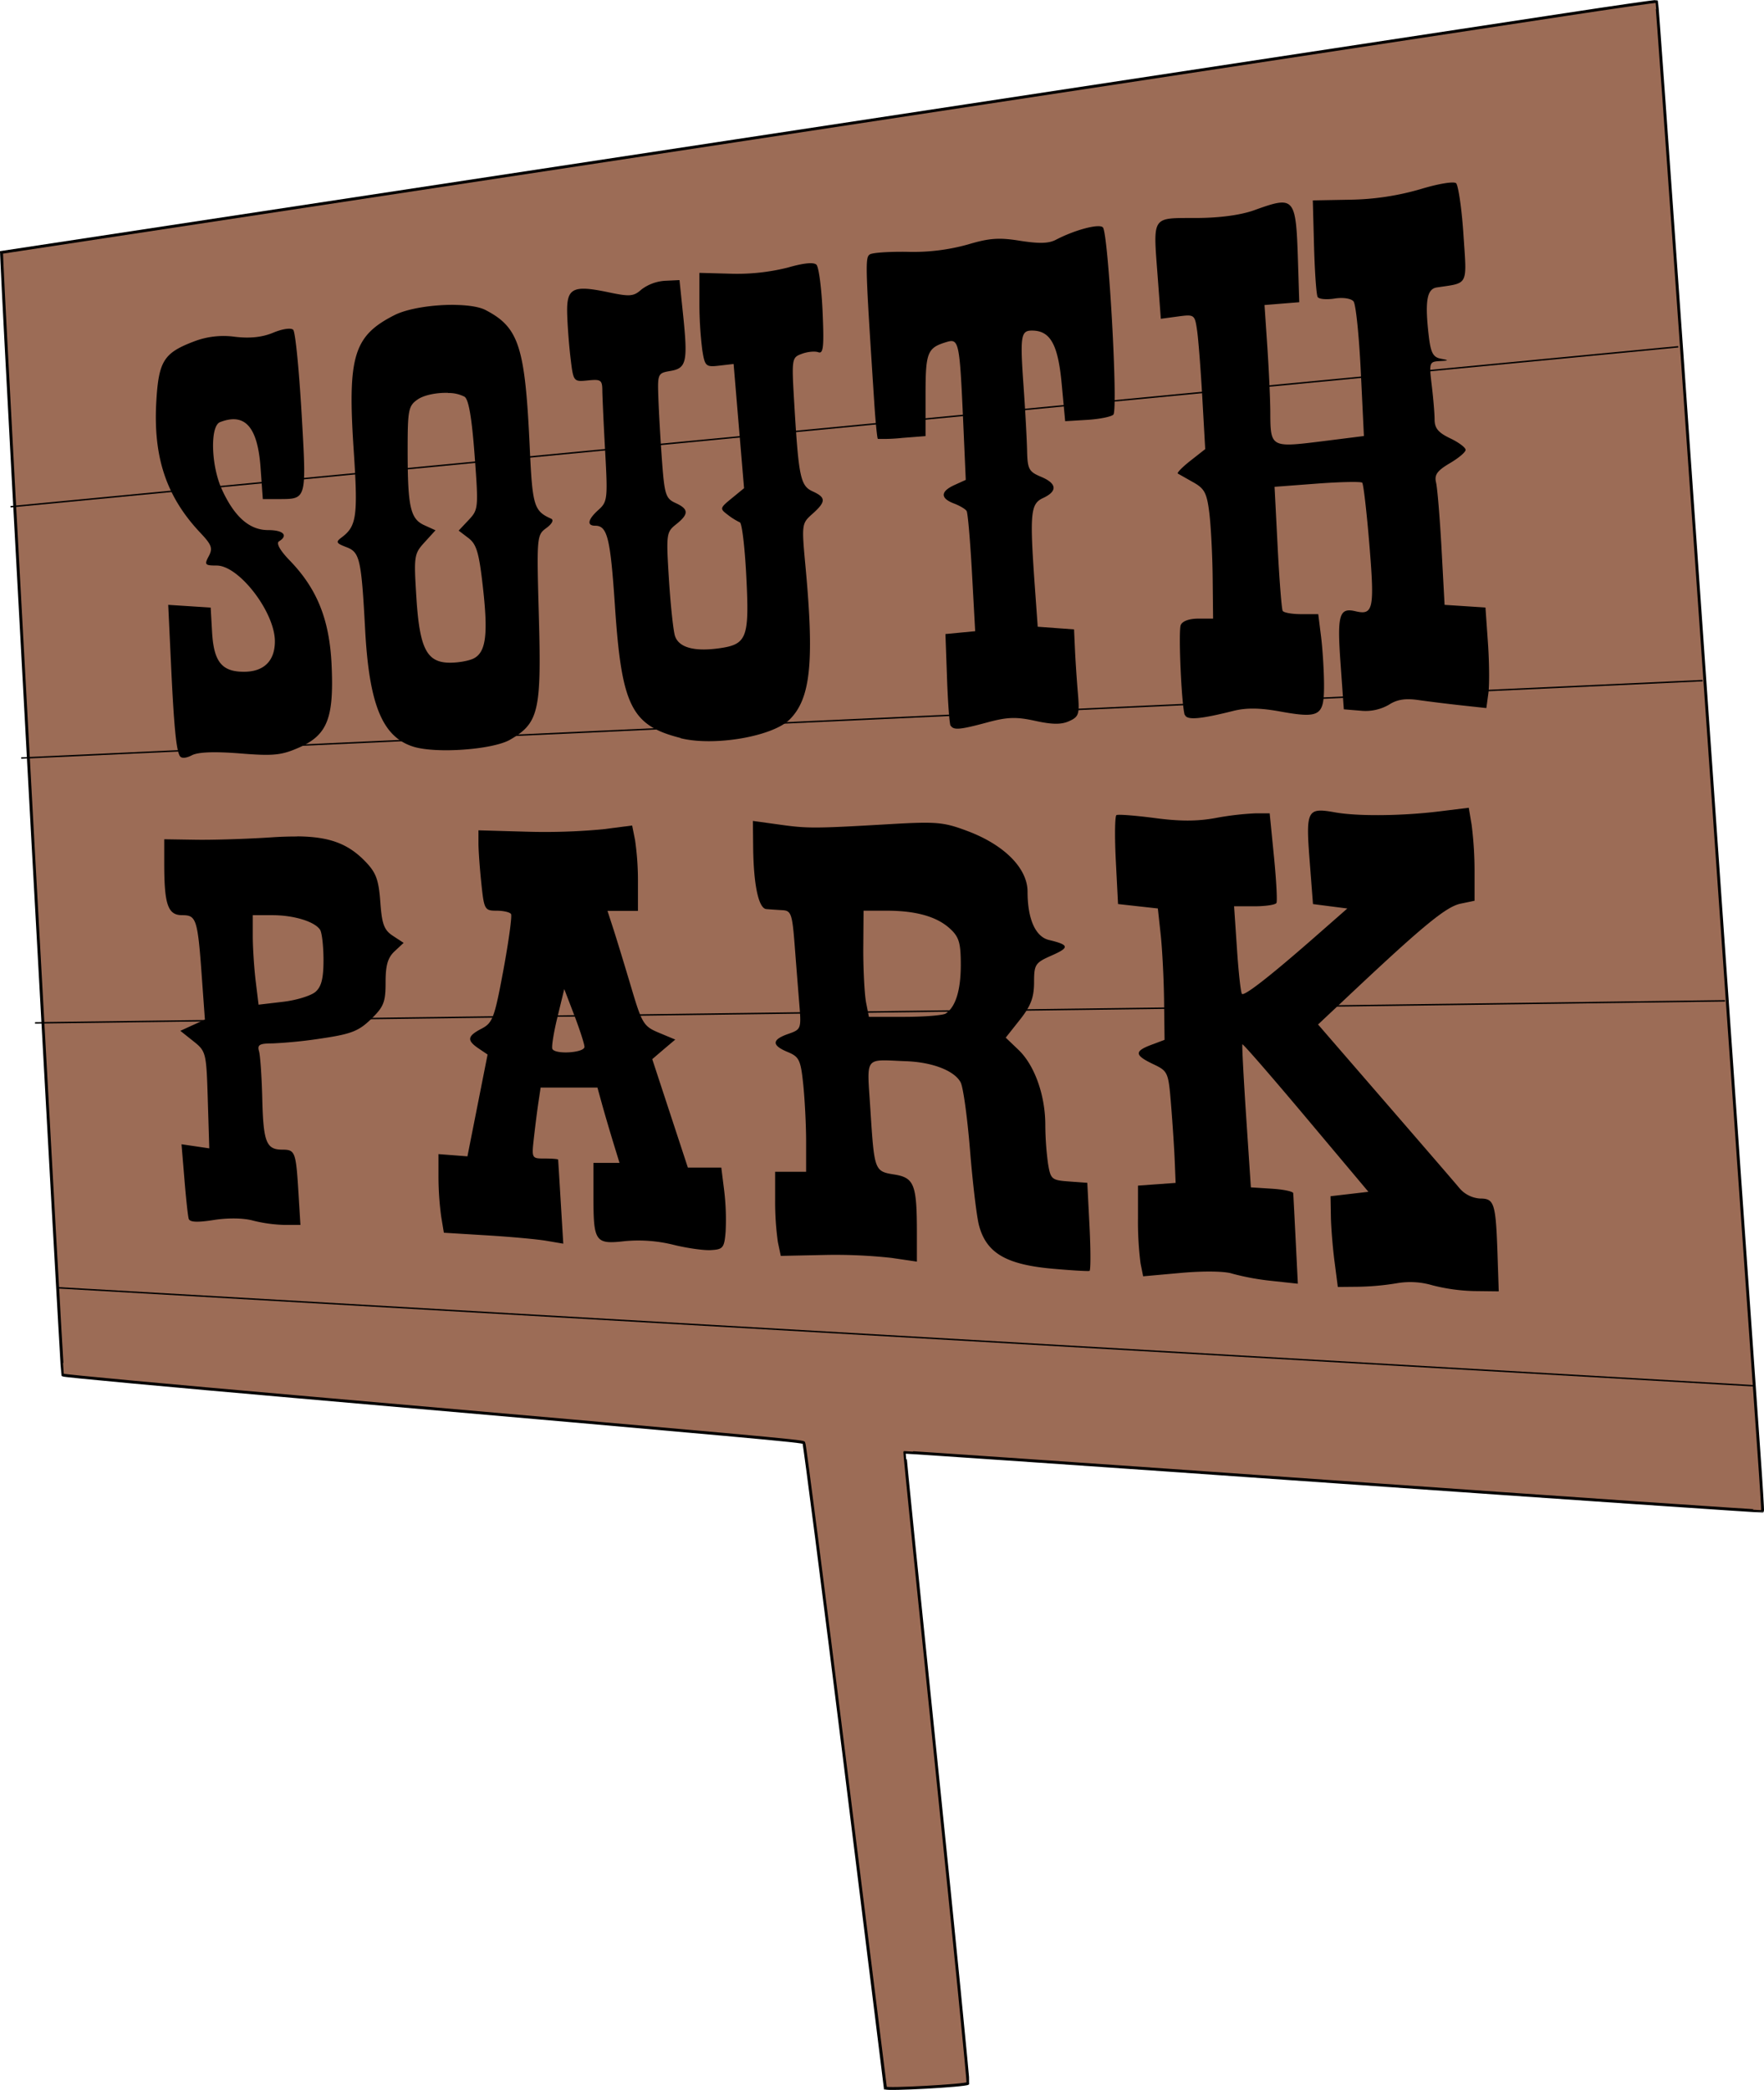
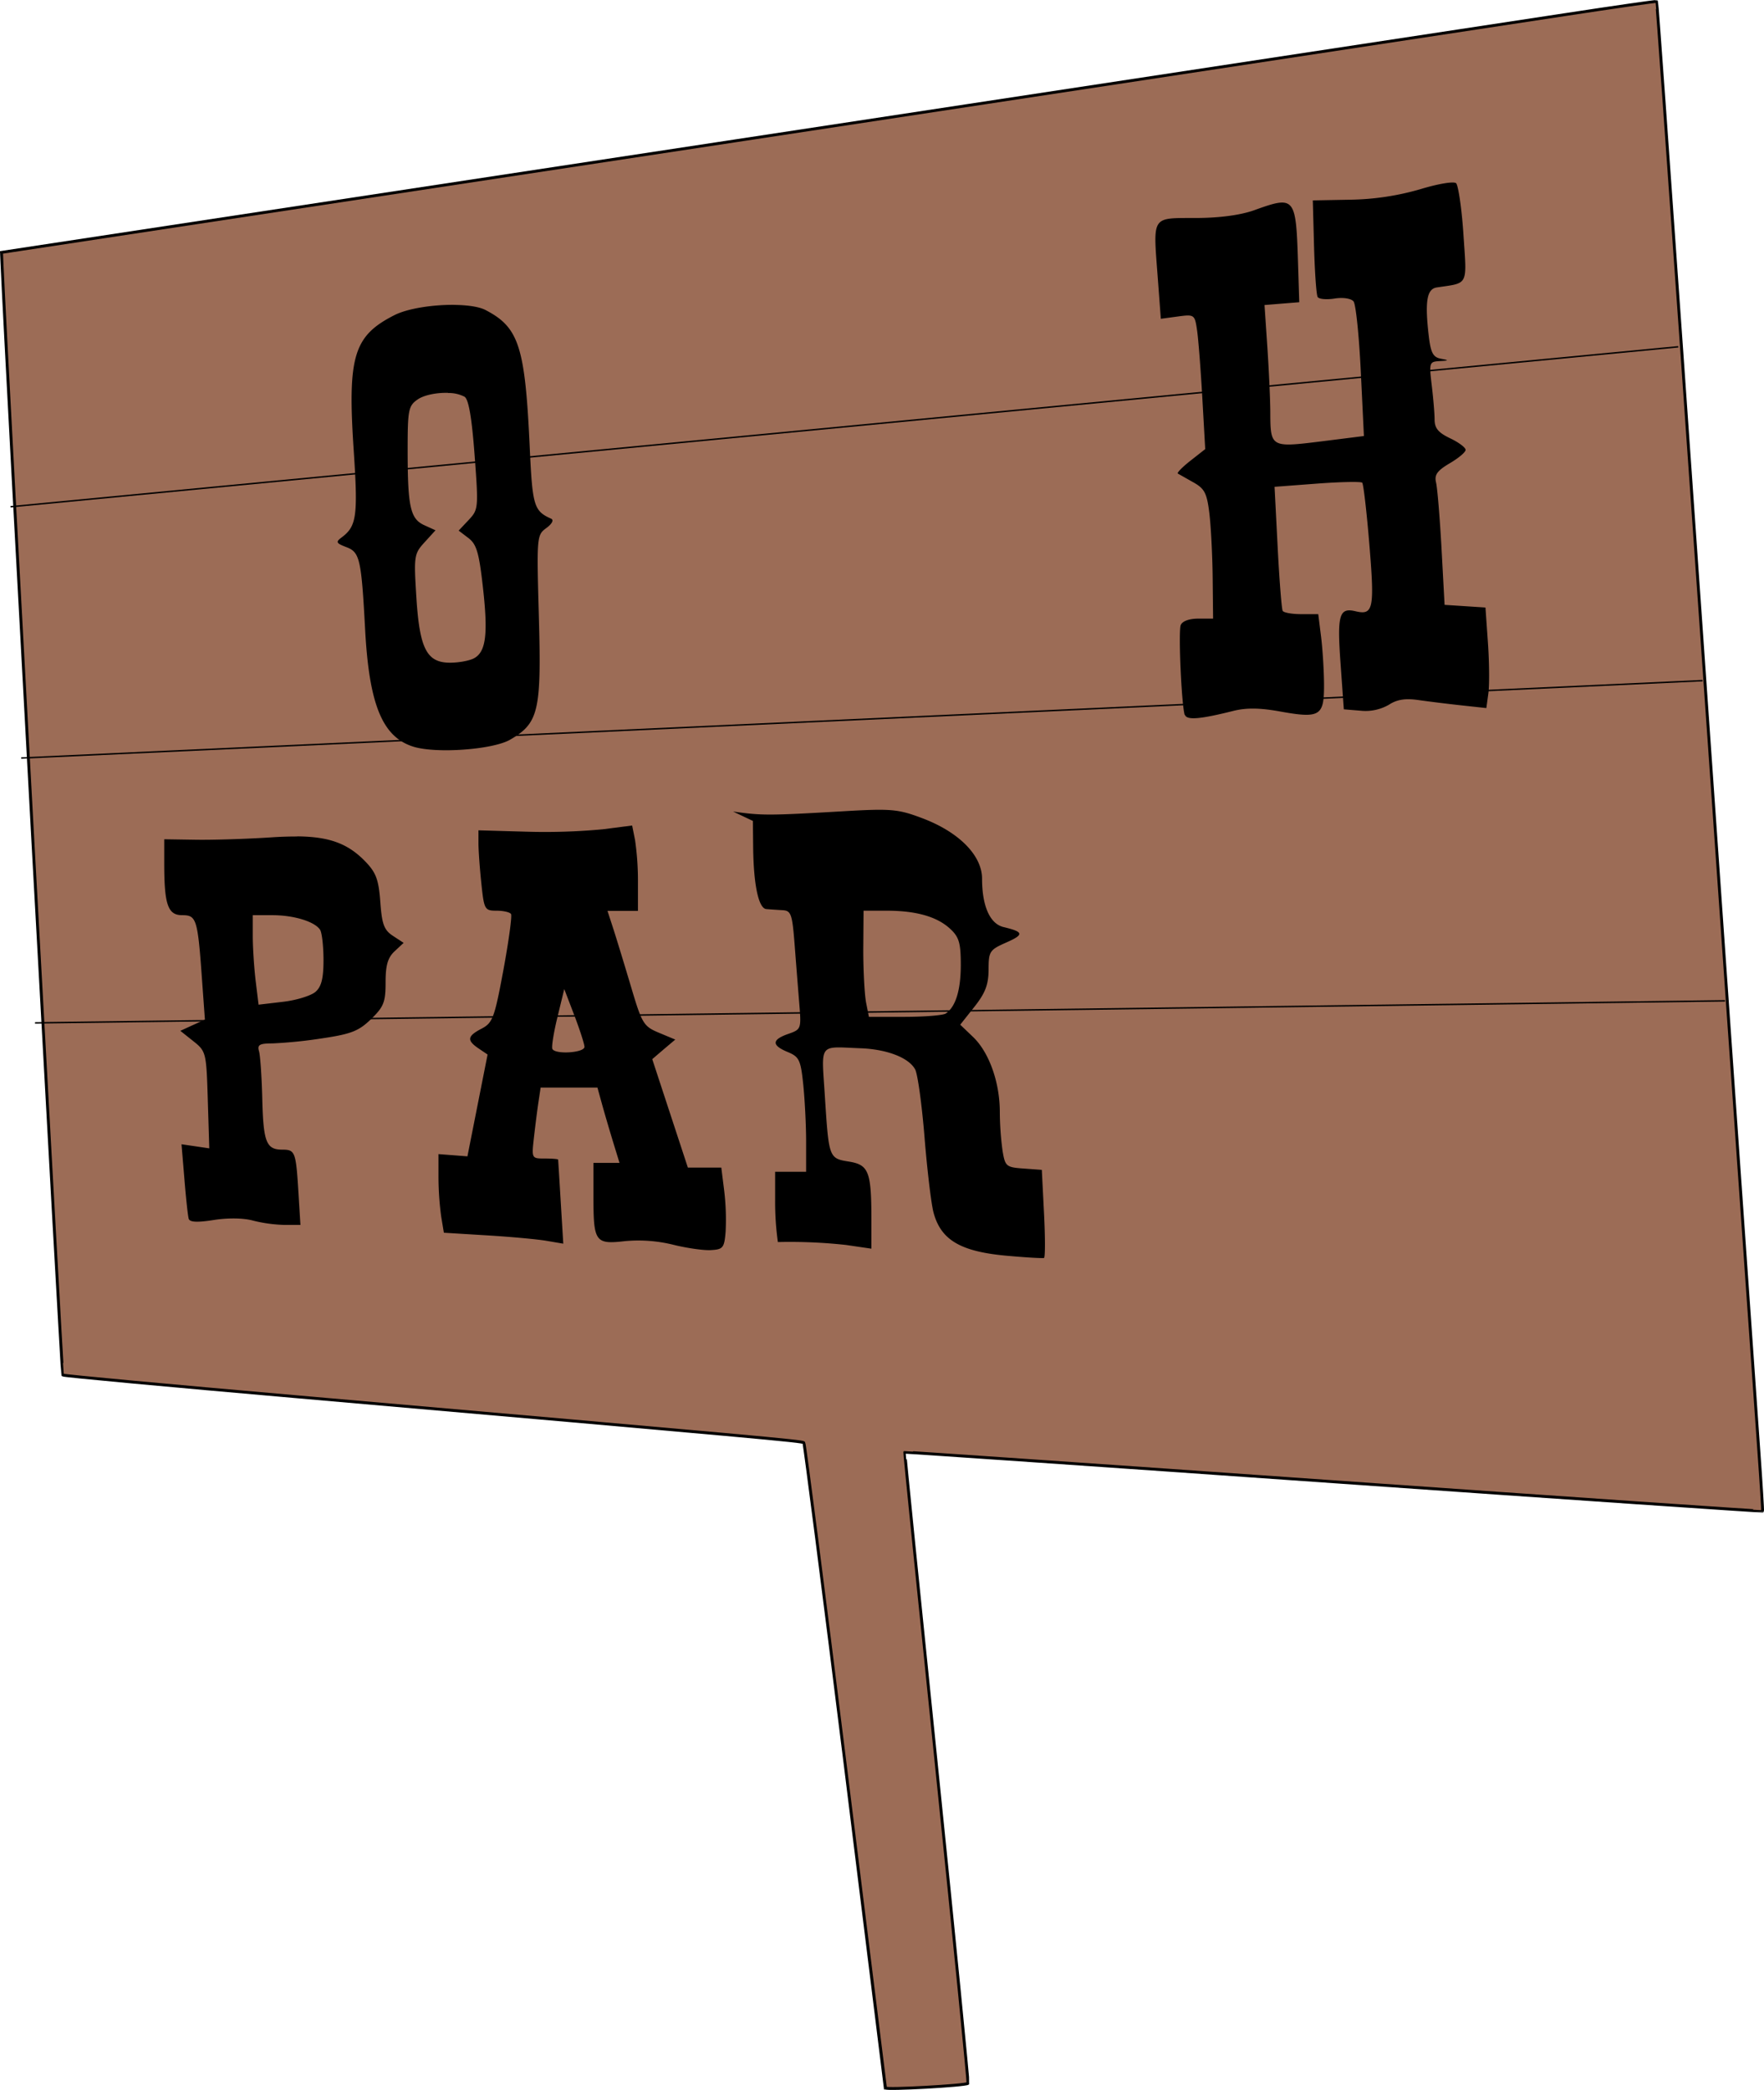
<svg xmlns="http://www.w3.org/2000/svg" id="Layer_1" data-name="Layer 1" viewBox="0 0 609.24 721.81">
  <defs>
    <style>.cls-1{fill:#9c6c56;}.cls-1,.cls-2{stroke:#000;}.cls-2{fill:none;stroke-width:0.5px;}</style>
  </defs>
  <title>south-park-logo</title>
  <g id="layer1">
    <g id="g4392">
      <path id="path4352" class="cls-1" d="M376.19,735.22c0-.11-6.26-50.16-13.85-111.22S348.27,512.71,348,512.38c-.58-.57-14.08-1.8-175.42-15.9-44-3.84-80.26-7.21-80.54-7.48S72.57,139.37,71.08,105.6l-.19-4.33L325,62.64c139.77-21.25,268.33-40.8,285.7-43.46s31.69-4.71,31.82-4.58,4,54.23,8.65,120.22,9.65,137.81,11.18,159.6,5.32,76,8.43,120.45,6.29,89.85,7.08,100.85,1.35,20.13,1.24,20.27S612.33,531.58,531,525.86s-148-10.3-148.13-10.2,4.85,49.1,11,108.88,11,108.88,10.83,109.1c-.76.76-28.36,2.29-28.5,1.58Z" transform="translate(-70.37 -14.1)" />
      <path id="path4354" class="cls-2" d="M74,189.12l576-55.25" transform="translate(-70.37 -14.1)" />
      <path id="path4356" class="cls-2" d="M77.7,275.91l580.71-26.74" transform="translate(-70.37 -14.1)" />
      <path id="path4358" class="cls-2" d="M666.15,359.76,82.46,367.38" transform="translate(-70.37 -14.1)" />
-       <path id="path4360" class="cls-2" d="M90.15,458.85,675.9,492.7" transform="translate(-70.37 -14.1)" />
      <g id="g4362">
-         <path id="path4304" d="M565.07,458a27,27,0,0,0-12.23-.71,91.29,91.29,0,0,1-13.27,1.22l-7.15.07-1.14-8.79c-.63-4.84-1.2-11.89-1.26-15.67l-.12-6.88,6.54-.76,6.54-.77L521.38,400c-11.87-14.14-21.74-25.49-21.92-25.22s.41,11.49,1.3,24.94l1.63,24.46,7.26.47c4,.25,7.3.94,7.36,1.53s.43,7.86.85,16.17l.75,15.11-9.24-1a86.16,86.16,0,0,1-13.46-2.49c-2.47-.84-9.73-.95-17.48-.26l-13.25,1.19-.89-4.45a113.21,113.21,0,0,1-.89-15.63V423.58l6.5-.47,6.5-.47-.31-7.64c-.17-4.2-.74-12.87-1.26-19.26-.92-11.38-1.05-11.67-6.18-14.12-6.44-3.07-6.58-4.43-.66-6.66l4.59-1.73-.17-13.51c-.09-7.43-.61-17.64-1.15-22.69l-1-9.17-6.88-.76-6.87-.77-.77-15.05c-.42-8.28-.32-15.33.22-15.66s6.46.13,13.15,1c8.67,1.17,14.73,1.17,21.08,0A100.55,100.55,0,0,1,504,295h4.88l1.48,14.91c.81,8.2,1.2,15.42.86,16.05s-3.77,1.15-7.63,1.15h-7l1,14.75c.54,8.11,1.31,15.09,1.72,15.5.84.84,10.08-6.39,25.87-20.26l10.52-9.23-5.93-.76-5.93-.77-1.17-15.18c-1.33-17.32-.84-18.22,8.81-16.49,7.79,1.4,23.14,1.25,36.08-.35l10.08-1.24,1,5.93a127,127,0,0,1,1,16.06l0,10.13-4.81,1c-4.84,1-12.46,7.17-36.36,29.62l-12.88,12.11,22.82,26.36c12.55,14.5,24.22,28,25.93,30.06a10.19,10.19,0,0,0,7.24,3.69c4.9,0,5.4,1.59,6,19.49L588,460.1,579.6,460a63.82,63.82,0,0,1-14.53-2Z" transform="translate(-70.37 -14.1)" />
-         <path id="path4296" d="M330.4,297.63l.09,9c.13,13,1.86,21.2,4.53,21.44,1.24.11,3.75.28,5.57.38,3,.16,3.4,1.25,4.23,12,.5,6.52,1.23,15.75,1.62,20.51.69,8.47.61,8.68-3.84,10.23-5.72,2-5.78,3.93-.17,6.25,3.95,1.64,4.47,2.72,5.35,11.11.53,5.12,1,14,1,19.78v10.47h-10.7v9.75a99.43,99.43,0,0,0,.95,14.52l1,4.78,14.71-.31a178.59,178.59,0,0,1,23.51,1l8.79,1.29v-9.95c0-16.65-.92-19-7.7-20.12-7-1.11-7-1.22-8.38-22.71-1.17-18.54-2.34-17,12.24-16.44,9.18.32,16.77,3.25,18.95,7.31.88,1.65,2.33,12.2,3.24,23.45s2.3,22.93,3.1,25.95c2.56,9.6,9.44,13.6,25.84,15,6.36.56,11.91.88,12.33.71s.42-7.08,0-15.36l-.77-15.06-6.31-.46c-6-.43-6.35-.76-7.24-6.11a103.44,103.44,0,0,1-.95-13.41c0-10.26-3.71-20.62-9.21-25.89l-4.46-4.27,4.88-6.16c3.77-4.76,4.88-7.66,4.91-12.84,0-6.33.38-6.85,6.1-9.38,6.24-2.75,6.08-3.66-.94-5.34-4.69-1.11-7.41-7.25-7.41-16.68,0-8.08-8-16.14-20.64-20.91-8.41-3.17-10.7-3.37-27.52-2.39-25.56,1.49-27.91,1.49-37.84.08Zm38.22,31h8c10.24,0,17.49,2.09,22,6.34,3,2.79,3.58,4.9,3.58,12.37,0,8.77-1.79,14.53-5.2,16.81-.93.62-7.28,1.13-14.11,1.14l-12.42,0-.95-4.78c-.53-2.63-1-10.88-1-18.34Z" transform="translate(-70.37 -14.1)" />
+         <path id="path4296" d="M330.4,297.63l.09,9c.13,13,1.86,21.2,4.53,21.44,1.24.11,3.75.28,5.57.38,3,.16,3.4,1.25,4.23,12,.5,6.52,1.23,15.75,1.62,20.51.69,8.47.61,8.68-3.84,10.23-5.72,2-5.78,3.93-.17,6.25,3.95,1.64,4.47,2.72,5.35,11.11.53,5.12,1,14,1,19.78v10.47h-10.7v9.75a99.43,99.43,0,0,0,.95,14.52a178.59,178.59,0,0,1,23.51,1l8.79,1.29v-9.95c0-16.65-.92-19-7.7-20.12-7-1.11-7-1.22-8.38-22.71-1.17-18.54-2.34-17,12.24-16.44,9.18.32,16.77,3.25,18.95,7.31.88,1.65,2.33,12.2,3.24,23.45s2.3,22.93,3.1,25.95c2.56,9.6,9.44,13.6,25.84,15,6.36.56,11.91.88,12.33.71s.42-7.08,0-15.36l-.77-15.06-6.31-.46c-6-.43-6.35-.76-7.24-6.11a103.44,103.44,0,0,1-.95-13.41c0-10.26-3.71-20.62-9.21-25.89l-4.46-4.27,4.88-6.16c3.77-4.76,4.88-7.66,4.91-12.84,0-6.33.38-6.85,6.1-9.38,6.24-2.75,6.08-3.66-.94-5.34-4.69-1.11-7.41-7.25-7.41-16.68,0-8.08-8-16.14-20.64-20.91-8.41-3.17-10.7-3.37-27.52-2.39-25.56,1.49-27.91,1.49-37.84.08Zm38.22,31h8c10.24,0,17.49,2.09,22,6.34,3,2.79,3.58,4.9,3.58,12.37,0,8.77-1.79,14.53-5.2,16.81-.93.62-7.28,1.13-14.11,1.14l-12.42,0-.95-4.78c-.53-2.63-1-10.88-1-18.34Z" transform="translate(-70.37 -14.1)" />
        <path id="path4290" d="M288.67,299.21l-10.09,1.3a215.67,215.67,0,0,1-26.52.83l-16.44-.47v4.48c0,2.47.45,8.71,1,13.88.94,9,1.14,9.4,5.25,9.4,2.36,0,4.61.52,5,1.16s-.79,9.32-2.63,19.28c-3.08,16.59-3.72,18.29-7.52,20.29-5,2.59-5.18,4.05-1.05,6.85l3.1,2.1-3.48,17.58-3.48,17.58-5-.39-5-.38v8a103.93,103.93,0,0,0,.94,13.59l.92,5.56,14.73.9c8.1.49,17.38,1.33,20.62,1.88l5.89,1-.87-14.32c-.47-7.88-.88-14.5-.91-14.71s-2.11-.38-4.62-.38c-4.53,0-4.55,0-3.73-7.27.45-4,1.15-9.49,1.56-12.23l.75-5h19.62l1.58,5.73c.87,3.15,2.59,9,3.81,13l2.23,7.27h-9l0,11.84c0,15.48.66,16.37,10.9,15.19A50.3,50.3,0,0,1,302.89,444c4.62,1.15,10.47,2,13,1.85,4.2-.23,4.63-.76,5.09-6.36a84,84,0,0,0-.49-14.14l-1-8H307.94l-6.15-18.72-6.15-18.73,3.95-3.38,4-3.38-5.63-2.35c-5.31-2.22-5.86-3.13-9.6-15.73-2.19-7.36-4.92-16.3-6.07-19.88l-2.11-6.49h10.52v-9.75a98.07,98.07,0,0,0-1-14.71l-1-5ZM265.25,355.7l3.45,9c1.9,5,3.49,9.88,3.53,10.93.09,2.06-10,2.76-11.08.76-.35-.63.42-5.54,1.73-10.92Z" transform="translate(-70.37 -14.1)" />
        <path id="path4286" d="M173,303c-2.63,0-5.54.07-8.77.29-8.23.55-20,.93-26.05.84l-11.09-.17v8.33c0,14.25,1.26,17.89,6.19,17.89s5.37,1.18,6.86,22.24l1,13.83-4.25,1.93-4.24,1.94,4.49,3.57c4.4,3.51,4.5,3.89,5,20.3l.51,16.72-4.8-.71-4.79-.7,1,12c.54,6.62,1.2,12.8,1.49,13.74.36,1.18,3,1.31,8.66.41,4.88-.77,10.29-.69,13.5.2a49.59,49.59,0,0,0,10.89,1.5h5.53l-.68-11.09c-.87-14.17-1.14-14.9-5.56-14.9-5.56,0-6.57-2.57-6.94-17.58-.19-7.57-.69-15-1.13-16.44-.64-2.19.2-2.67,4.61-2.67a161.65,161.65,0,0,0,17.24-1.76c10-1.49,12.62-2.52,16.87-6.65,4.4-4.28,5-5.88,5-12.7,0-5.9.77-8.53,3.12-10.72l3.11-2.9-3.69-2.42c-3.06-2-3.8-4-4.36-11.68s-1.46-10.09-5-13.82c-5.94-6.21-12.26-8.75-23.67-8.86Zm-15.33,27.18h6.78c7.43,0,14.67,2.22,16.48,5.06.63,1,1.16,5.66,1.17,10.37,0,6.3-.69,9.2-2.71,11-1.51,1.36-6.56,2.93-11.23,3.48l-8.49,1-1-8.21c-.54-4.52-1-11.48-1-15.47v-7.26Z" transform="translate(-70.37 -14.1)" />
-         <path id="path4276" d="M132.49,275.22c-1.27-2.07-2.07-10.41-3.1-32.67L128.47,223l7.33.47,7.33.47.48,8.39c.58,10.31,3.35,13.78,11,13.78,6.9,0,10.7-3.74,10.7-10.52,0-10.06-12.38-26.17-20.1-26.17-4.07,0-4.31-.29-2.74-3.23,1.46-2.74,1-3.93-2.83-8-11.81-12.48-16.4-26.14-15.28-45.45.8-13.89,2.57-16.73,12.87-20.66a28.53,28.53,0,0,1,14.32-1.66c5.17.61,9.41.16,13.19-1.42,3.15-1.32,6.14-1.75,6.89-1s2,13.62,2.89,28.65c1.74,30.27,1.87,29.78-7.86,29.82l-5.52,0-.77-10.74c-1-14.24-5.39-19.17-14-15.84-3.48,1.33-3.13,14.94.59,23.14,4.33,9.54,9.55,14.15,16,14.15,5.3,0,7.08,1.85,3.75,3.9-1,.65.36,3.12,3.72,6.59,9.49,9.8,13.75,20.44,14.47,36.16.83,18.29-1.46,24.12-11.2,28.43-6.08,2.68-8.82,3-20.46,2.05-8.93-.7-14.51-.48-16.64.66-1.94,1-3.55,1.14-4.09.27Z" transform="translate(-70.37 -14.1)" />
        <path id="path4274" d="M227.47,119.39c-7.39-.1-16.23,1.19-20.89,3.56-14.1,7.16-16.22,14.19-14.05,46.69,1.52,22.76,1,26.22-4.17,30.08-2.12,1.57-1.9,2,1.68,3.36,4.6,1.75,5.13,4.11,6.44,28.47,1.39,26,6,37.15,16.72,40.45,7.92,2.44,27.33,1,33.29-2.4,9.91-5.72,10.89-9.86,10-42.12-.79-28.06-.75-28.57,2.56-31,2-1.47,2.67-2.79,1.66-3.24-5.93-2.66-6.45-4.4-7.37-24.35-1.61-35.14-3.7-41.69-15.29-47.72-2.18-1.13-6.11-1.7-10.55-1.76Zm-2.31,30.45a11.88,11.88,0,0,1,5.65,1.28c1.42.9,2.51,7.24,3.47,20.11,1.37,18.34,1.32,18.87-2.05,22.46l-3.45,3.67,3.38,2.57c2.8,2.14,3.65,5,5,17,1.82,16.23,1.06,22.31-3.09,24.53-1.56.84-5.27,1.52-8.25,1.52-8.08,0-10.55-4.81-11.66-22.81-.88-14.05-.76-14.82,2.85-18.78l3.77-4.14-3.89-1.77c-4.81-2.19-5.73-6.34-5.73-26,0-13.77.28-15.2,3.4-17.38,2.29-1.61,6.76-2.44,10.6-2.31Z" transform="translate(-70.37 -14.1)" />
-         <path id="path4264" d="M305.51,269c-17.09-4.3-20.44-11-22.75-45.54-1.58-23.56-2.61-27.79-6.81-27.79-3,0-2.59-2.15,1.14-5.5,3.06-2.74,3.19-3.89,2.31-19.73-.52-9.25-.95-18.76-1-21.13,0-4-.43-4.28-5-3.82-5,.49-5,.48-6-7.91-.55-4.63-1.07-11.6-1.15-15.5-.18-8.55,2-9.63,14.43-7,7.24,1.52,8.56,1.4,11.23-1a15.11,15.11,0,0,1,8.08-3l5.06-.24,1.19,11.47c1.74,16.68,1.26,18.94-4.22,19.89-4.54.78-4.58.87-4.24,9.94.18,5,.75,14.74,1.26,21.57.84,11.22,1.29,12.59,4.63,14.11,4.62,2.1,4.67,3.82.21,7.37-3.38,2.69-3.46,3.35-2.48,19,.57,8.9,1.5,17.67,2.07,19.49,1.27,4,6.49,5.5,15,4.36,9.9-1.33,10.74-3.47,9.66-24.75-.51-10.09-1.51-18.54-2.23-18.78a22.5,22.5,0,0,1-4.2-2.63c-2.78-2.1-2.73-2.31,1.38-5.67l4.27-3.5-1.81-21.45-1.8-21.45-4.92.57c-4.65.54-5,.26-5.89-5.3a131.32,131.32,0,0,1-1-16.31l0-10.43,11.08.3a72.11,72.11,0,0,0,19.46-2.13c5.44-1.58,8.9-1.91,9.87-1,.82.82,1.78,8.13,2.13,16.25.53,12.08.27,14.61-1.45,14-1.16-.44-3.72-.2-5.69.53-3.55,1.32-3.58,1.52-2.61,17.76,1.49,24.91,2.12,27.85,6.34,29.77,4.64,2.11,4.62,3.55-.1,7.76-3.74,3.33-3.76,3.5-2.35,18.65,3,32.56,1.72,45.13-5.49,52.34-5.91,5.91-26.15,9.38-37.74,6.47Z" transform="translate(-70.37 -14.1)" />
-         <path id="path4262" d="M398.68,264.8c-.38-.63-.94-8-1.23-16.43l-.55-15.29,5.14-.49,5.13-.49L406.07,212c-.61-11.08-1.44-20.7-1.84-21.39s-2.4-1.87-4.42-2.63c-4.74-1.81-4.66-4.15.22-6.37l3.89-1.77L403,159c-1.2-26.88-1.46-28.08-5.76-26.76-6.62,2-7.21,3.53-7.21,18.29v14.19l-8,.62a62.26,62.26,0,0,1-8.47.34c-.24-.16-.8-5.7-1.23-12.32-3.12-47.87-3.19-50.29-1.55-51.39.93-.62,6.85-1,13.16-.89a70.16,70.16,0,0,0,20.64-2.52c7.44-2.23,10.85-2.48,18.08-1.3,6.47,1,9.89,1,12.47-.39,6.57-3.41,14.81-5.58,16.14-4.25,1.9,1.9,5.32,63,3.62,64.69-.77.74-4.83,1.55-9,1.8l-7.64.46-1.21-13c-1.26-13.54-3.93-18.3-10.26-18.3-3.85,0-4.13,1.88-2.91,19.11.59,8.41,1.15,18.47,1.23,22.36.14,6.36.62,7.27,4.74,9,5.59,2.32,5.87,5,.77,7.37-4.34,2-4.64,5.2-2.84,30.54l1,13.91,6.27.46,6.28.46.31,6.88c.17,3.78.62,10.54,1,15,.64,7.42.38,8.27-3,9.8-2.69,1.23-5.84,1.2-11.71-.09-6.51-1.43-9.61-1.34-16.43.5-9.57,2.58-11.76,2.78-12.75,1.16Z" transform="translate(-70.37 -14.1)" />
        <path id="path4258" d="M479.53,261c-1.11-3.6-2.22-28.77-1.37-31,.52-1.36,2.91-2.24,6-2.24h5.18l-.15-14.14c-.08-7.78-.6-17.8-1.14-22.27-.86-7-1.66-8.51-5.59-10.7-2.52-1.42-4.91-2.78-5.3-3s1.57-2.25,4.37-4.44l5.09-4-1-17.72c-.55-9.74-1.36-20.22-1.81-23.29-.8-5.47-.92-5.56-6.67-4.79l-5.85.79-1.08-14.45c-1.6-21.34-2.27-20.3,13-20.36,8.28,0,15.6-1,20.28-2.67,14.15-5.09,14.46-4.72,15.18,18l.43,13.76-6,.48-6,.49,1,14.8c.54,8.14,1,18.24,1,22.44.05,11.91.27,12,17.48,9.87l14.85-1.87-1.08-22.34c-.59-12.29-1.71-23.16-2.5-24.15s-3.5-1.46-6.5-1c-2.78.45-5.43.22-5.89-.52s-1-8.55-1.25-17.37l-.43-16,13-.24a91.4,91.4,0,0,0,24.11-3.62c6.27-1.91,11.69-2.8,12.4-2.05S575.21,86,575.8,95c1.2,18.12,1.91,16.7-9.21,18.38-3.44.52-4.15,4.85-2.76,16.77.68,5.76,1.49,7.31,4.1,7.82,3,.58,2.93.66-.4.85-3.49.19-3.61.56-2.69,8.23.53,4.41,1,9.79,1,11.95,0,3,1.31,4.54,5.36,6.47,2.94,1.4,5.35,3.18,5.35,4s-2.48,2.87-5.51,4.65c-4.36,2.58-5.33,4-4.69,6.65.45,1.87,1.3,12.14,1.89,22.82L569.29,223l7.06.46,7.06.46.86,12.23c.47,6.72.54,14.54.15,17.36l-.7,5.14-8.56-.93c-4.71-.51-11.41-1.34-14.9-1.84-4.54-.65-7.42-.2-10.2,1.62a16.21,16.21,0,0,1-9.72,2.06l-5.85-.48-1.14-16c-1.19-16.66-.45-19.21,5.18-17.87,6.13,1.46,6.61-.79,4.81-22.75-.94-11.48-2.07-21.22-2.5-21.65s-7.42-.29-15.53.31l-14.74,1.11,1.07,20.83c.59,11.45,1.37,21.34,1.73,22s3.28,1.15,6.47,1.15h5.82l1,8c.53,4.41,1,11.93,1,16.71,0,10.52-1.5,11.39-15.49,8.85-6.66-1.2-11.4-1.25-15.74-.17-11.74,2.95-16.24,3.3-16.84,1.33Z" transform="translate(-70.37 -14.1)" />
      </g>
    </g>
  </g>
</svg>